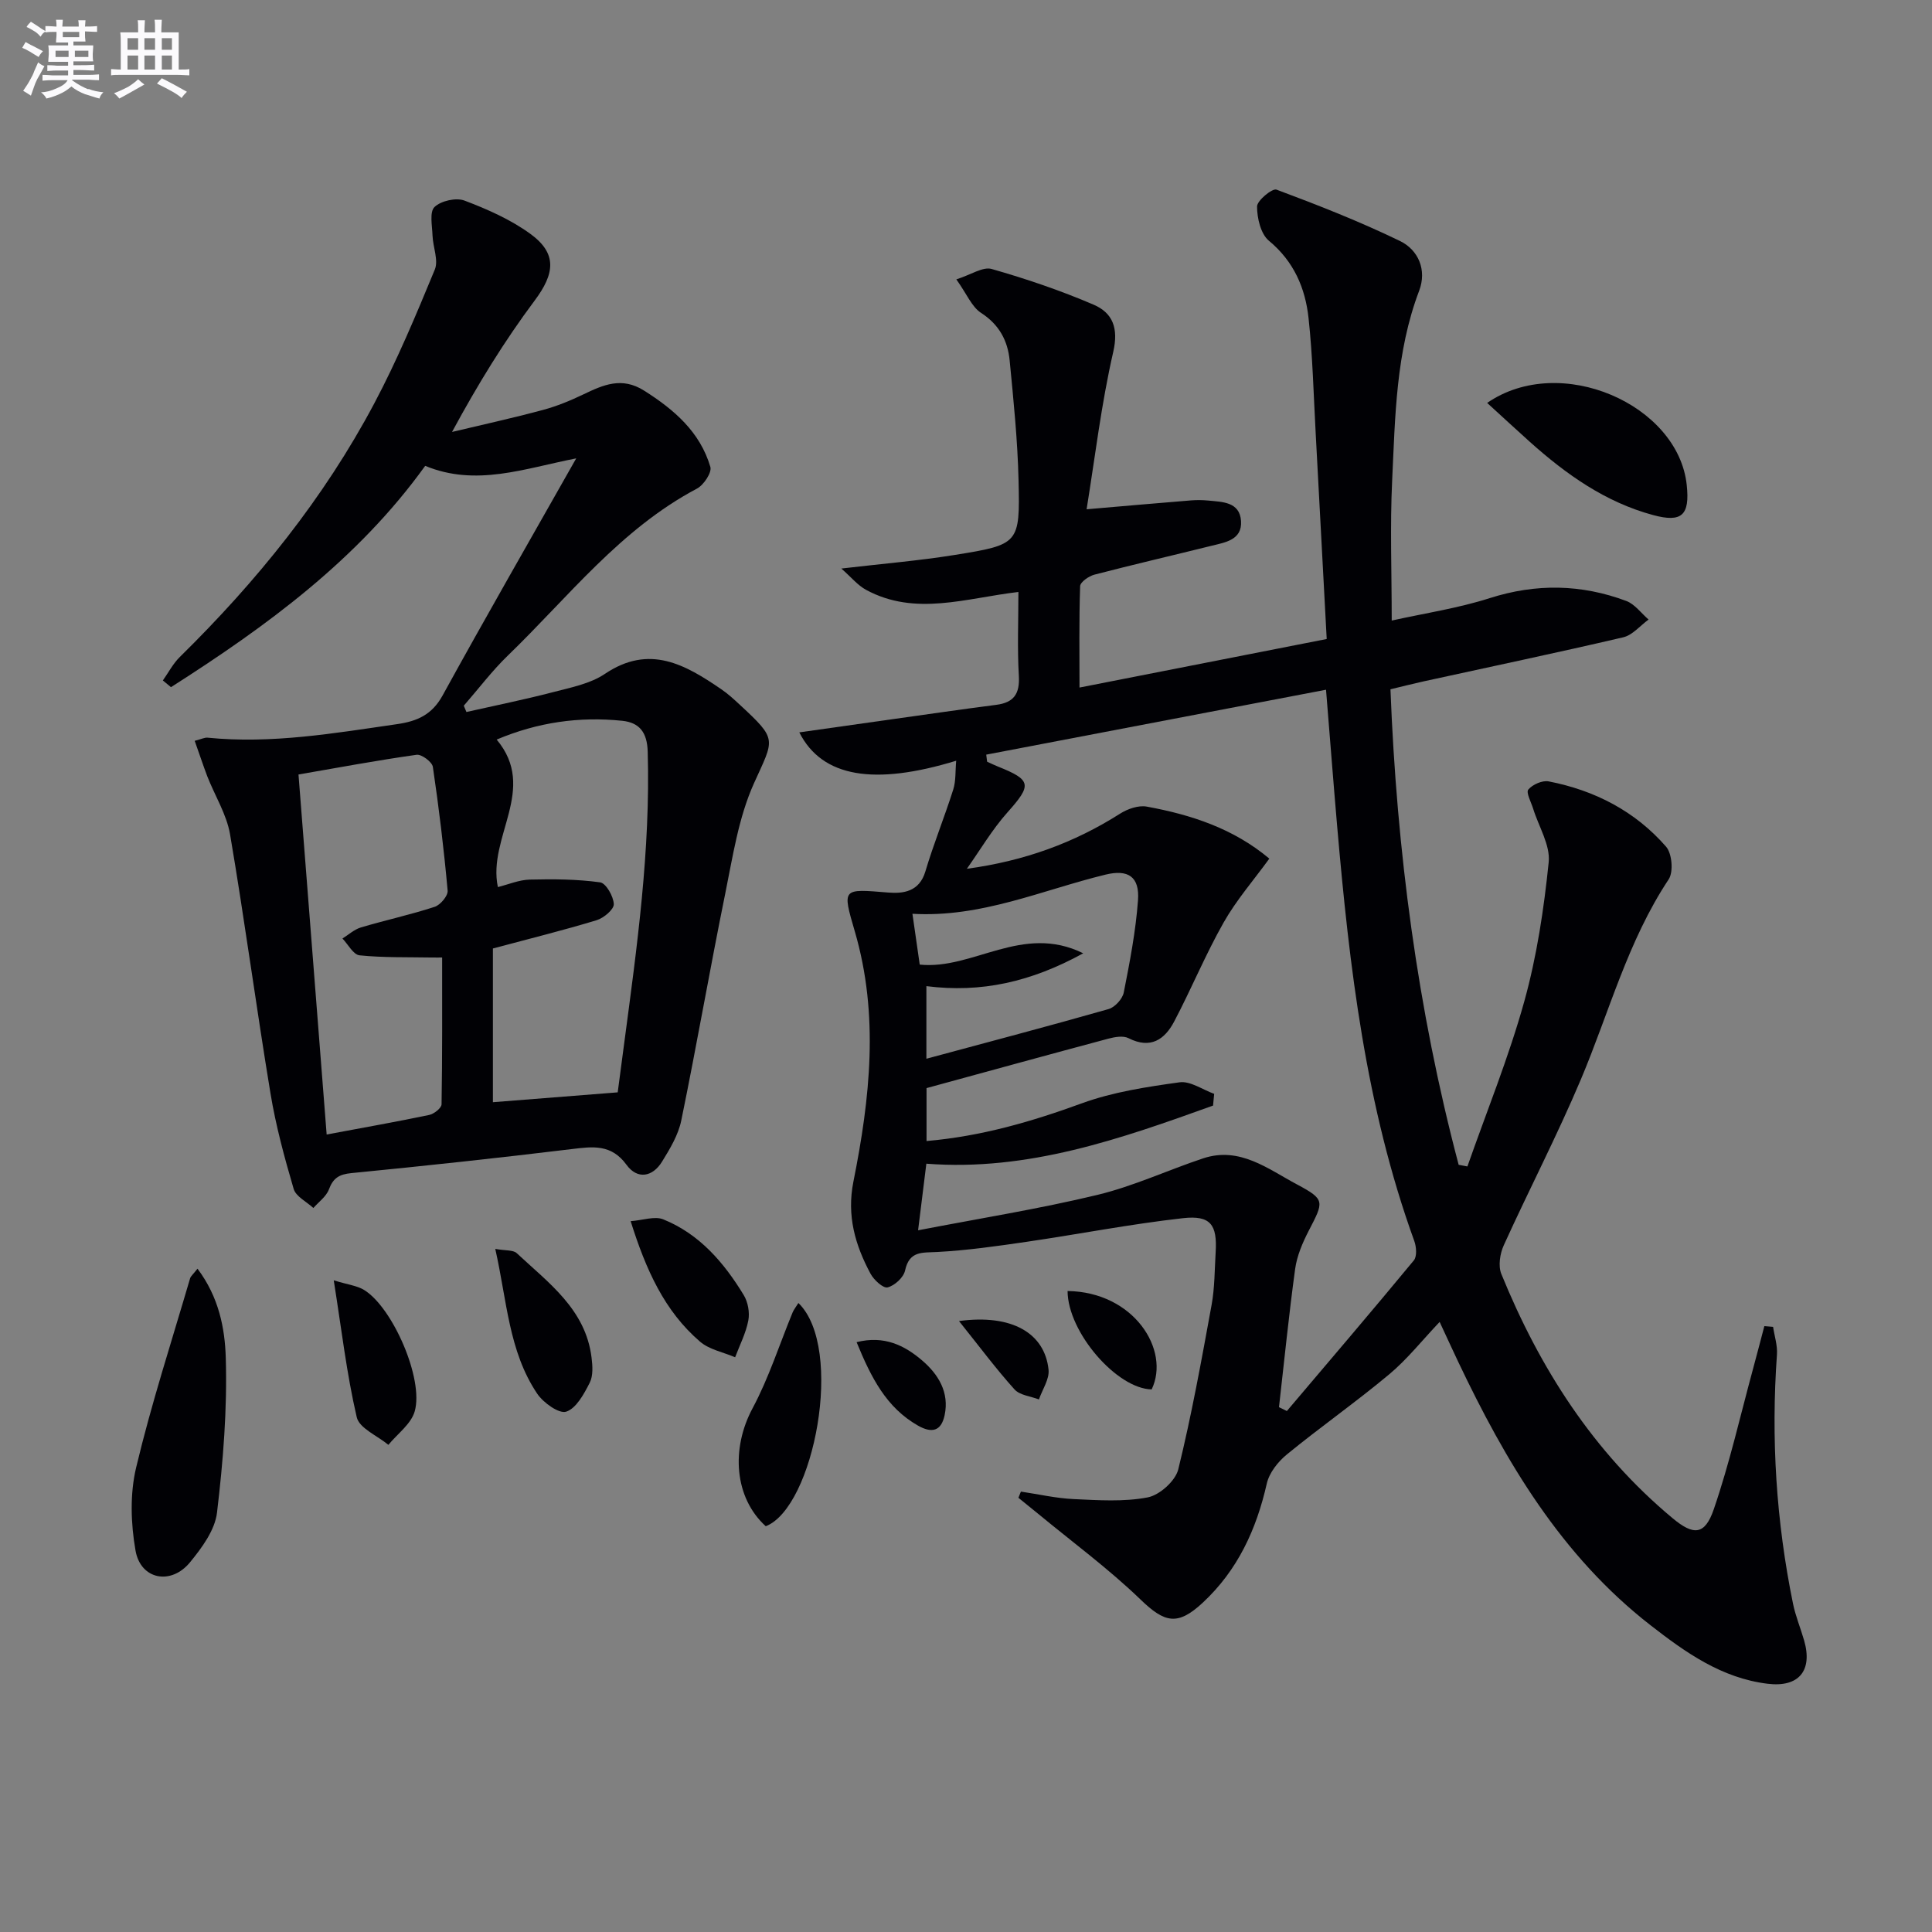
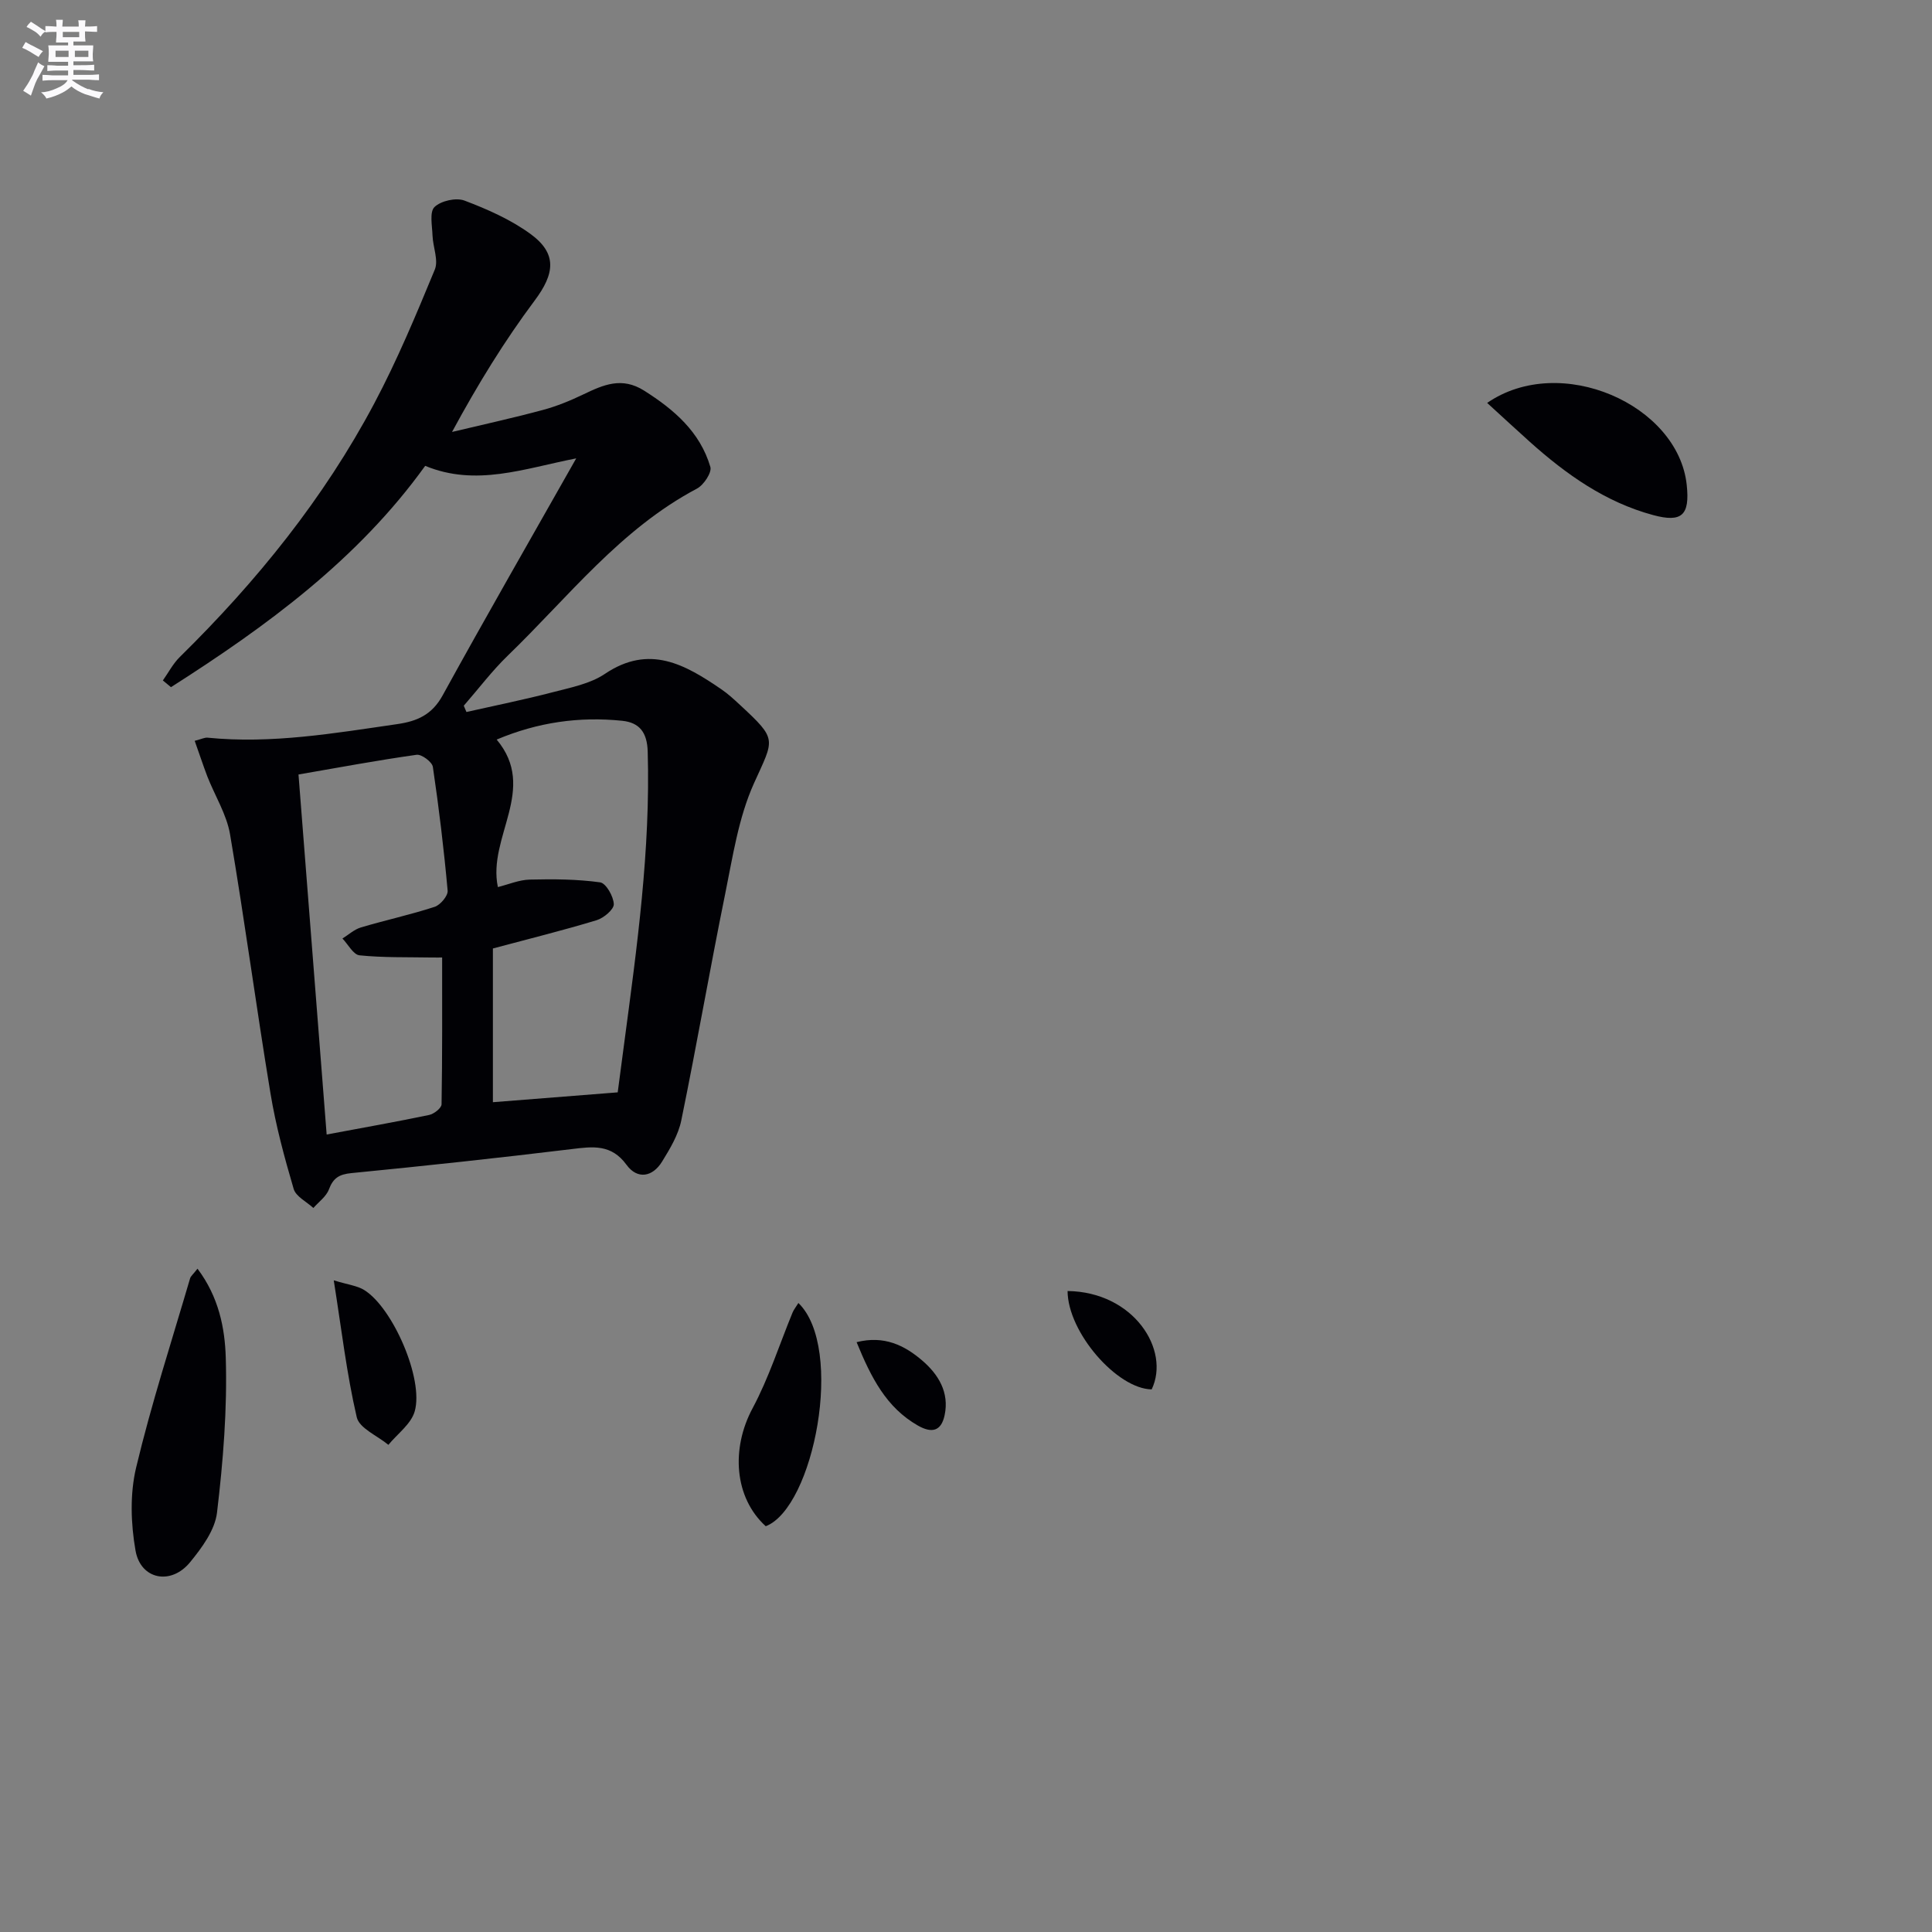
<svg xmlns="http://www.w3.org/2000/svg" enable-background="new 0 0 400 400" viewBox="0 0 400 400">
  <rect x="0" y="0" width="400" height="400" fill="#808080" stroke="none" />
  <g fill="#010105">
-     <path d="m367.1 274.71c.28 1.91.93 3.84.8 5.72-1.25 17.35-.16 34.55 3.32 51.58.53 2.59 1.56 5.06 2.3 7.61 1.82 6.29-1.11 9.78-7.57 8.98-9.49-1.16-16.95-6.45-24.2-12.09-18.53-14.4-30.05-33.94-39.9-54.68-1.14-2.4-2.24-4.82-3.79-8.14-3.66 3.86-6.72 7.74-10.43 10.84-6.88 5.75-14.25 10.91-21.19 16.59-1.85 1.51-3.67 3.82-4.17 6.06-2.15 9.49-6.02 17.9-13.23 24.62-5.23 4.87-7.9 4.2-12.9-.63-6.66-6.42-14.18-11.95-21.33-17.86-1.31-1.08-2.64-2.14-3.96-3.21.17-.43.34-.86.52-1.28 3.64.54 7.26 1.38 10.91 1.55 5.11.23 10.37.6 15.33-.35 2.47-.47 5.75-3.41 6.34-5.81 2.76-11.24 4.82-22.66 6.9-34.05.65-3.58.62-7.28.84-10.93.34-5.65-1.04-7.66-6.76-7.02-10.83 1.21-21.57 3.31-32.36 4.89-6.15.9-12.33 1.78-18.52 2.11-3.16.17-5.78-.27-6.67 3.85-.31 1.43-2.16 3.12-3.61 3.48-.91.23-2.84-1.53-3.53-2.82-3.19-5.94-4.96-12.03-3.55-19.08 3.44-17.2 5.35-34.5.29-51.8-2.63-9.01-2.63-8.83 6.9-8.05 3.13.26 6.47-.17 7.71-4.37 1.7-5.72 3.97-11.27 5.77-16.96.57-1.8.41-3.84.61-5.96-16.89 5.16-27.75 3.49-32.48-5.87 6.62-.94 12.85-1.83 19.08-2.7 7.23-1.01 14.45-2.07 21.69-3 3.68-.47 4.9-2.31 4.68-6.03-.33-5.62-.09-11.26-.09-17.34-10.85 1.27-21.36 5.08-31.54-.44-1.74-.94-3.08-2.62-5.12-4.41 8.52-1 16.06-1.62 23.51-2.82 13.29-2.14 13.49-2.3 13.18-15.42-.19-8.28-1.04-16.56-1.84-24.82-.39-4.1-2.16-7.44-5.92-9.87-1.92-1.24-2.93-3.87-5.12-6.94 3.02-.95 5.48-2.67 7.31-2.15 7.16 2.04 14.25 4.45 21.09 7.38 3.94 1.69 5.23 4.81 4.08 9.81-2.47 10.75-3.76 21.77-5.51 32.56 7.56-.65 14.59-1.27 21.63-1.84 1.16-.09 2.34-.08 3.5.03 2.97.29 6.57.25 6.84 4.23.27 3.97-3.32 4.44-6.2 5.16-8.05 2-16.14 3.87-24.17 5.96-1.15.3-2.91 1.53-2.94 2.38-.24 7.07-.13 14.16-.13 20.99 16.51-3.24 33.72-6.62 51.18-10.05-.76-14.12-1.51-28.35-2.28-42.58-.44-7.96-.62-15.95-1.48-23.87-.67-6.21-3.04-11.73-8.2-16-1.7-1.41-2.46-4.68-2.46-7.1 0-1.23 3.15-3.81 4.02-3.49 8.64 3.22 17.26 6.61 25.56 10.63 3.83 1.86 5.61 6.01 3.98 10.31-4.83 12.71-4.96 26.05-5.59 39.3-.45 9.41-.09 18.86-.09 28.98 6.8-1.51 13.71-2.54 20.28-4.64 9.61-3.07 18.97-2.9 28.28.58 1.77.66 3.09 2.54 4.62 3.85-1.74 1.26-3.32 3.23-5.26 3.68-13.73 3.21-27.54 6.1-41.31 9.12-2.09.46-4.17.99-6.87 1.64 1.3 33.38 5.59 66.22 14.12 98.45.6.11 1.21.23 1.81.34 3.99-11.38 8.56-22.59 11.78-34.18 2.6-9.36 4.06-19.13 5.05-28.81.36-3.55-2.08-7.38-3.22-11.09-.42-1.35-1.51-3.34-1-3.95.88-1.05 2.91-1.95 4.22-1.69 9.53 1.85 17.9 6.17 24.3 13.51 1.24 1.42 1.56 5.23.54 6.77-8.49 12.79-12.32 27.54-18.18 41.43-4.91 11.62-10.74 22.84-15.96 34.33-.79 1.73-1.18 4.27-.51 5.93 7.96 19.53 19.06 36.91 35.44 50.56 4.35 3.63 6.69 3.58 8.55-1.83 3.27-9.53 5.5-19.42 8.15-29.16.79-2.91 1.55-5.84 2.32-8.76.56.05 1.19.1 1.81.15zm-102.3 16.63c.54.27 1.09.53 1.63.8 8.79-10.37 17.63-20.71 26.29-31.19.68-.83.53-2.82.09-4.02-10.06-27.77-13.44-56.77-15.97-85.93-.77-8.88-1.45-17.77-2.3-28.2-23.88 4.56-47.12 9-70.35 13.44.06.49.12.97.18 1.46.75.34 1.49.71 2.25 1.01 6.99 2.79 7.03 3.81 1.95 9.5-3.17 3.56-5.62 7.75-8.39 11.66 11.92-1.61 22.24-5.38 31.72-11.41 1.56-.99 3.81-1.78 5.53-1.46 9.18 1.68 17.95 4.53 25.37 10.77-3.24 4.46-6.84 8.59-9.48 13.26-3.75 6.62-6.66 13.71-10.21 20.45-1.97 3.75-4.91 5.78-9.47 3.46-1.1-.56-2.85-.25-4.19.11-12.46 3.33-24.9 6.76-37.62 10.23v10.96c11.47-1 21.84-4.05 32.18-7.82 6.42-2.34 13.39-3.39 20.2-4.34 2.24-.31 4.77 1.53 7.17 2.39-.08.81-.15 1.62-.23 2.43-19.14 6.89-38.32 13.65-59.36 12.03-.54 4.32-1.04 8.35-1.71 13.79 12.89-2.49 25.12-4.44 37.12-7.33 7.48-1.8 14.58-5.13 21.91-7.57 7.59-2.51 13.45 2.23 19.43 5.41 5.89 3.14 5.55 3.53 2.41 9.6-1.28 2.48-2.44 5.2-2.81 7.93-1.3 9.5-2.25 19.05-3.34 28.58zm-40.53-93.97c-10.83 5.95-21.15 8.24-32.47 6.8v15.03c12.93-3.49 25.36-6.76 37.71-10.28 1.31-.37 2.88-2.09 3.15-3.42 1.25-6.32 2.48-12.69 2.95-19.1.36-4.92-2.06-6.45-6.72-5.32-13.13 3.19-25.7 8.94-39.98 8.11.54 3.8 1.01 7.03 1.51 10.52 11.06 1.14 21.23-8.56 33.85-2.34z" />
    <path d="m40.31 153.38c1.42-.36 2.07-.72 2.68-.65 13.23 1.32 26.19-.92 39.19-2.8 4.18-.6 7.25-1.93 9.46-5.95 8.88-16.16 18.08-32.15 27.66-49.08-10.83 2.12-20.73 5.9-31.27 1.55-13.94 19.38-32.8 33.18-52.63 45.82-.56-.46-1.12-.93-1.68-1.39 1.16-1.64 2.11-3.49 3.52-4.87 15.89-15.62 29.8-32.79 40.26-52.51 4.74-8.93 8.65-18.32 12.52-27.68.8-1.94-.38-4.66-.47-7.03-.07-2.04-.66-4.9.41-5.93 1.34-1.29 4.47-1.99 6.21-1.33 4.76 1.8 9.57 3.93 13.65 6.9 5.6 4.08 5.03 8.24.88 13.79-6.24 8.35-11.73 17.26-17.11 27.21 6.28-1.5 12.6-2.88 18.83-4.56 2.87-.77 5.68-1.93 8.37-3.22 4.13-1.98 7.95-3.69 12.56-.78 6.23 3.94 11.58 8.55 13.72 15.79.35 1.17-1.38 3.77-2.79 4.51-15.84 8.38-26.61 22.45-39.13 34.55-3.3 3.19-6.1 6.92-9.13 10.39.18.43.37.87.55 1.3 5.98-1.35 12-2.56 17.94-4.11 3.68-.96 7.69-1.73 10.74-3.79 9.21-6.2 16.63-1.91 24.1 3.2 1.37.93 2.61 2.08 3.83 3.21 7.89 7.31 7.1 6.97 2.91 16.28-3.2 7.1-4.38 15.18-5.96 22.92-3.17 15.59-5.88 31.28-9.08 46.86-.61 2.99-2.33 5.85-3.97 8.51-1.98 3.23-5.13 3.74-7.36.68-3.15-4.33-6.97-3.8-11.39-3.26-15.17 1.84-30.38 3.48-45.59 4.97-2.53.25-3.76 1.02-4.64 3.37-.55 1.48-2.11 2.58-3.22 3.85-1.41-1.3-3.62-2.37-4.08-3.95-1.91-6.5-3.7-13.1-4.8-19.78-2.95-17.85-5.34-35.8-8.37-53.63-.71-4.14-3.14-7.99-4.71-12-.89-2.35-1.69-4.79-2.61-7.36zm87.58 72.78c.39-2.92.85-6.5 1.33-10.07 2.67-20.07 5.47-40.12 4.88-60.47-.11-4-1.71-6.02-5.29-6.39-8.86-.91-17.44.29-25.98 3.89 8.58 10.24-1.94 20.17.25 30.54 2.2-.55 4.4-1.5 6.61-1.55 4.86-.12 9.76-.09 14.56.57 1.21.17 2.77 2.9 2.83 4.51.04 1.09-2.07 2.87-3.53 3.32-6.76 2.06-13.64 3.76-21.5 5.86v31.83c8.09-.65 16.47-1.31 25.84-2.04zm-60.26 8.73c7.61-1.43 14.44-2.63 21.22-4.05 1.01-.21 2.56-1.43 2.57-2.21.17-10.05.12-20.11.12-30.39-.37 0-1.35.02-2.33 0-4.93-.09-9.88.05-14.77-.45-1.29-.13-2.37-2.27-3.54-3.48 1.26-.78 2.44-1.88 3.81-2.29 5.07-1.51 10.26-2.63 15.28-4.27 1.18-.38 2.78-2.28 2.69-3.34-.77-8.57-1.8-17.12-3.06-25.63-.15-1.03-2.34-2.66-3.37-2.51-8.09 1.14-16.14 2.64-24.45 4.08 1.96 25.08 3.87 49.53 5.83 74.54z" />
    <path d="m40.89 262.67c4.45 5.91 5.66 12.37 5.85 18.34.33 10.7-.54 21.51-1.81 32.16-.43 3.63-3.14 7.3-5.6 10.3-3.94 4.79-10.21 3.57-11.27-2.43-.98-5.57-1.18-11.72.12-17.18 3.15-13.21 7.36-26.16 11.18-39.2.14-.45.6-.8 1.53-1.99z" />
    <path d="m307.9 83.42c15.15-10.44 39.56.34 41.32 16.99.66 6.23-.97 7.85-6.96 6.23-9.87-2.66-17.99-8.42-25.5-15.14-2.83-2.54-5.63-5.13-8.86-8.08z" />
    <path d="m165.3 269.77c9.61 9.31 3.19 42.39-6.76 46.22-6.51-5.92-7.23-16.02-2.73-24.42 3.37-6.29 5.56-13.21 8.29-19.84.24-.58.66-1.08 1.2-1.96z" />
-     <path d="m102.54 258.57c2.12.39 3.7.19 4.44.88 6.59 6.16 14.25 11.62 15.49 21.58.22 1.74.36 3.81-.38 5.26-1.18 2.32-2.78 5.29-4.86 5.98-1.48.49-4.76-1.85-6.02-3.74-5.9-8.78-6.24-19.21-8.67-29.96z" />
-     <path d="m130.57 252.83c2.54-.19 4.97-1.09 6.74-.38 7.5 3.03 12.58 8.95 16.67 15.68.88 1.45 1.27 3.61.95 5.27-.5 2.62-1.78 5.08-2.73 7.61-2.44-1.05-5.33-1.58-7.26-3.23-7.38-6.34-11.21-14.9-14.37-24.95z" />
    <path d="m69.1 265.08c3 .92 4.85 1.11 6.28 1.99 5.92 3.63 12.4 18.46 10.48 25.14-.75 2.62-3.57 4.64-5.45 6.93-2.27-1.89-6.02-3.43-6.55-5.72-2.08-8.94-3.14-18.13-4.76-28.34z" />
    <path d="m221.03 267.29c13.71.19 21.33 12.2 17.41 20.37-7.19-.12-17.37-11.82-17.41-20.37z" />
    <path d="m177.35 277.88c5.71-1.44 9.92.67 13.55 3.77 3.35 2.86 5.69 6.6 4.67 11.37-.71 3.32-2.66 3.76-5.54 2.12-6.51-3.72-9.65-9.86-12.68-17.26z" />
-     <path d="m198.55 273.51c10.94-1.49 17.75 2.5 18.54 10.06.21 1.96-1.28 4.11-1.99 6.17-1.72-.67-3.96-.86-5.06-2.08-3.81-4.23-7.22-8.82-11.49-14.15z" />
  </g>
  <path d="m6.8 9.5c.6.3 1.3.7 2.1 1.1-.4.4-.7.8-.9 1.2-.7-.4-1.3-.8-1.8-1.1s-1.1-.6-1.6-.8c.2-.4.5-.8.7-1.2.4.2.8.5 1.5.8zm.9 6.9c-.3.6-.5 1.1-.7 1.7s-.4 1.1-.6 1.7c-.6-.4-1.1-.7-1.6-1 .7-1 1.2-1.8 1.5-2.4.3-.5.6-1.1.8-1.7.3-.6.5-1.2.8-1.8.3.3.8.6 1.3.8-.7 1.3-1.2 2.2-1.5 2.7zm.1-11c.4.3 1 .7 1.7 1.1-.5.2-.8.6-1.1 1.1-.5-.6-1-1-1.4-1.2s-.9-.6-1.5-.8c.2-.4.5-.7.9-1.1.5.3.9.6 1.4.9zm10.5 13c1 .4 2 .6 3.1.7-.4.4-.7.8-.8 1.3-.9-.2-1.9-.6-3-.9-1-.4-2-.9-2.8-1.6-.5.4-1.1.9-1.9 1.3s-1.9.9-3.3 1.2c-.1-.3-.5-.8-1.1-1.3 1 0 2.1-.3 3.2-.8 1.2-.5 1.9-1 2.3-1.7h-3.2c-.4 0-1 0-2 .1v-1.2c1 0 1.7.1 2 .1h3.3v-1h-2.3c-.2 0-.9 0-2 .1v-1.2c1.2 0 1.9.1 2 .1h2.3v-.8h-4.1c0-.7.1-1.2.1-1.6 0-.5 0-1.1-.1-1.8h4.1v-.6h-2.5c0-.6.1-1.1.1-1.6v-.6h-.5c-.4 0-1 0-1.8.1v-1.3c1.2 0 1.9.1 2.1.1h.2c0-.3 0-.8-.1-1.4h1.4c0 .6-.1 1-.1 1.4h3.4c0-.4 0-.8-.1-1.3h1.5c0 .4-.1.9-.1 1.3.7 0 1.5 0 2.5-.1v1.2c-1 0-1.8-.1-2.5-.1v.6c0 .3 0 .8.1 1.5h-2.5v.8h4.1c0 .7-.1 1.3-.1 1.8s0 1 .1 1.5h-4.1v.8h1.4c.8 0 1.8 0 2.9-.1v1.2c-1 0-1.9-.1-2.8-.1h-1.5v1h3.2c.3 0 1 0 2.1-.1v1.2c-1.1 0-1.8-.1-2.1-.1h-3.4l-.1.1c1.4 1 2.4 1.5 3.4 1.9zm-4.1-6.6v-1.3h-2.7v1.3zm2.2-4.1v-1.1h-3.4v1.1zm1.9 4.1v-1.3h-2.8v1.3z" fill="#fbfafc" />
-   <path d="m37 6.7v2.3 5.4c1 0 1.8 0 2.2-.1v1.3c-.6 0-1.5-.1-2.5-.1h-11.9c-.7 0-1.3 0-1.8.1v-1.3c.5 0 1.1.1 2 .1v-5.2c0-1 0-1.8-.1-2.5h3.7c0-1.3 0-2.1-.1-2.5h1.5c0 .4-.1 1.3-.1 2.5h2.2c0-1.2 0-2.1-.1-2.6h1.5c0 .4-.1 1.3-.1 2.6zm-12.3 13.7c-.3-.4-.7-.8-1.1-1.1 1.1-.4 2.1-.9 2.9-1.3.8-.5 1.5-1 2.1-1.6.4.4.9.8 1.3 1.1-2.5 1.4-4.2 2.4-5.2 2.9zm3.9-10.1v-2.4h-2.2v2.4zm0 4.1v-2.9h-2.2v2.9zm3.5-4.1v-2.4h-2.2v2.4zm0 4.1v-2.9h-2.2v2.9zm.4 2.9 1-1.1c.6.3 1.4.7 2.5 1.3s2 1.1 2.7 1.5c-.4.4-.8.8-1.1 1.3-.8-.8-2.5-1.7-5.1-3zm3.1-7v-2.4h-2.1v2.4zm0 4.1v-2.9h-2.1v2.9z" fill="#fbfafc" />
</svg>